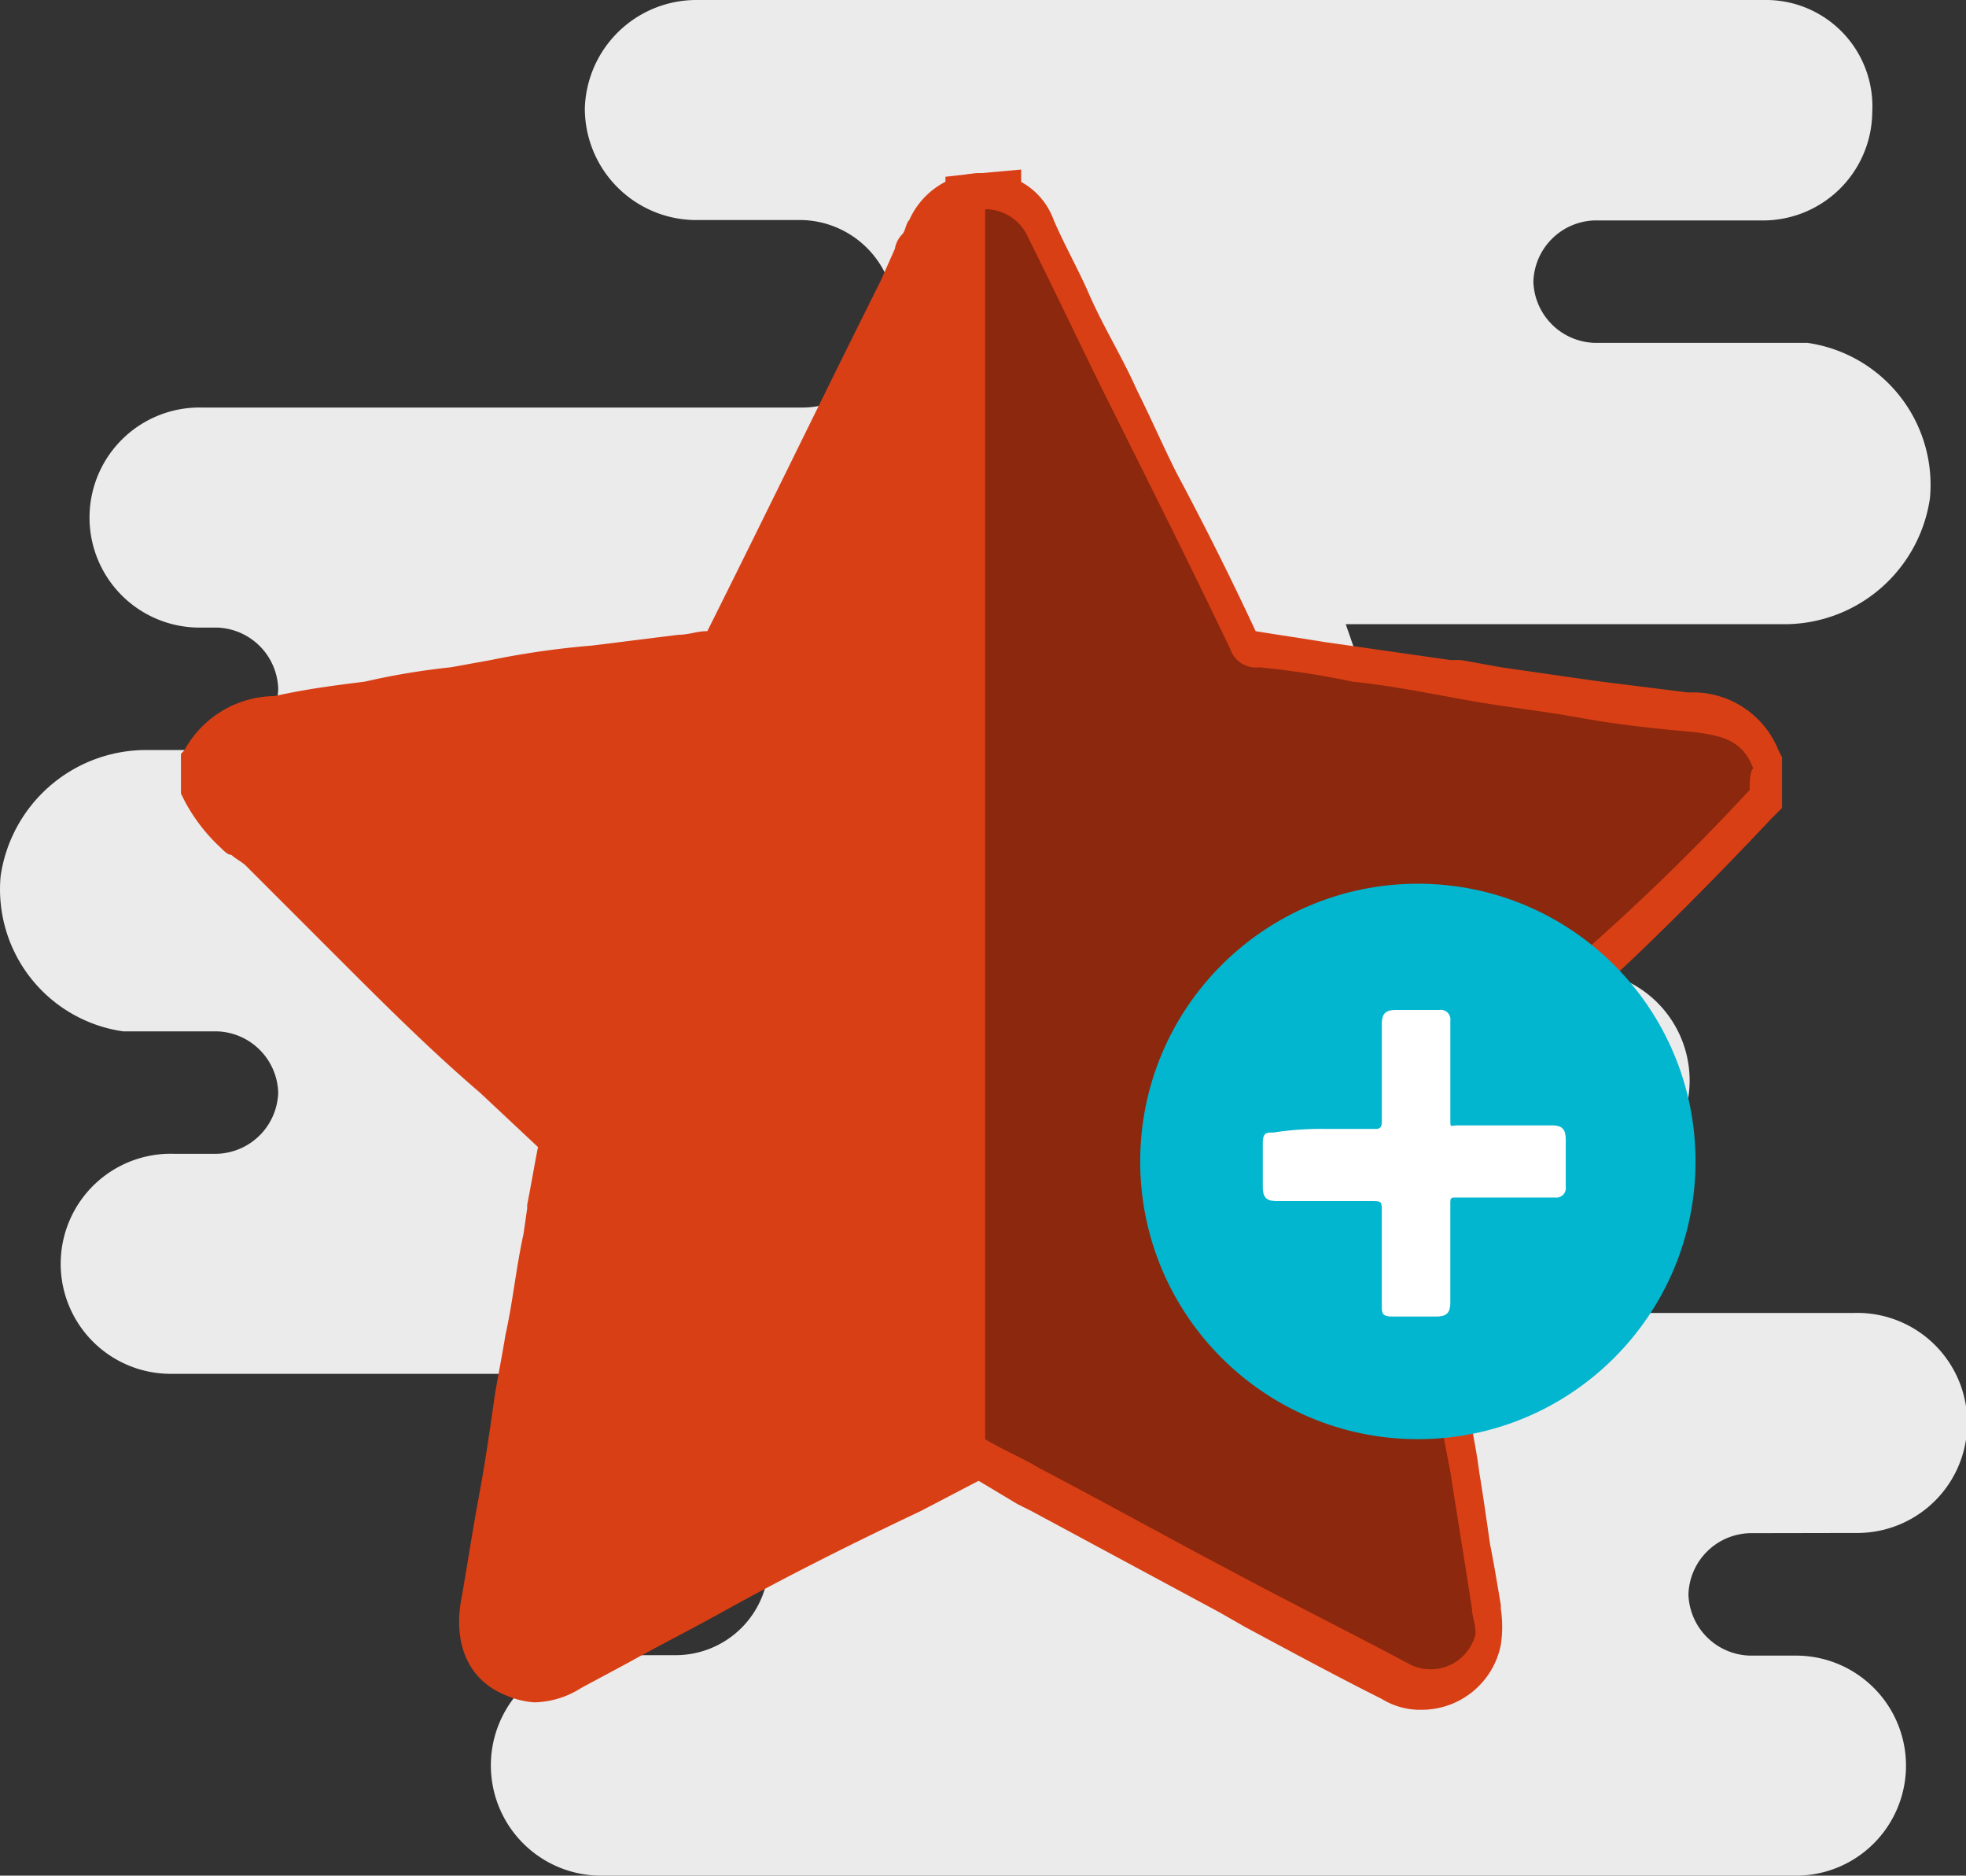
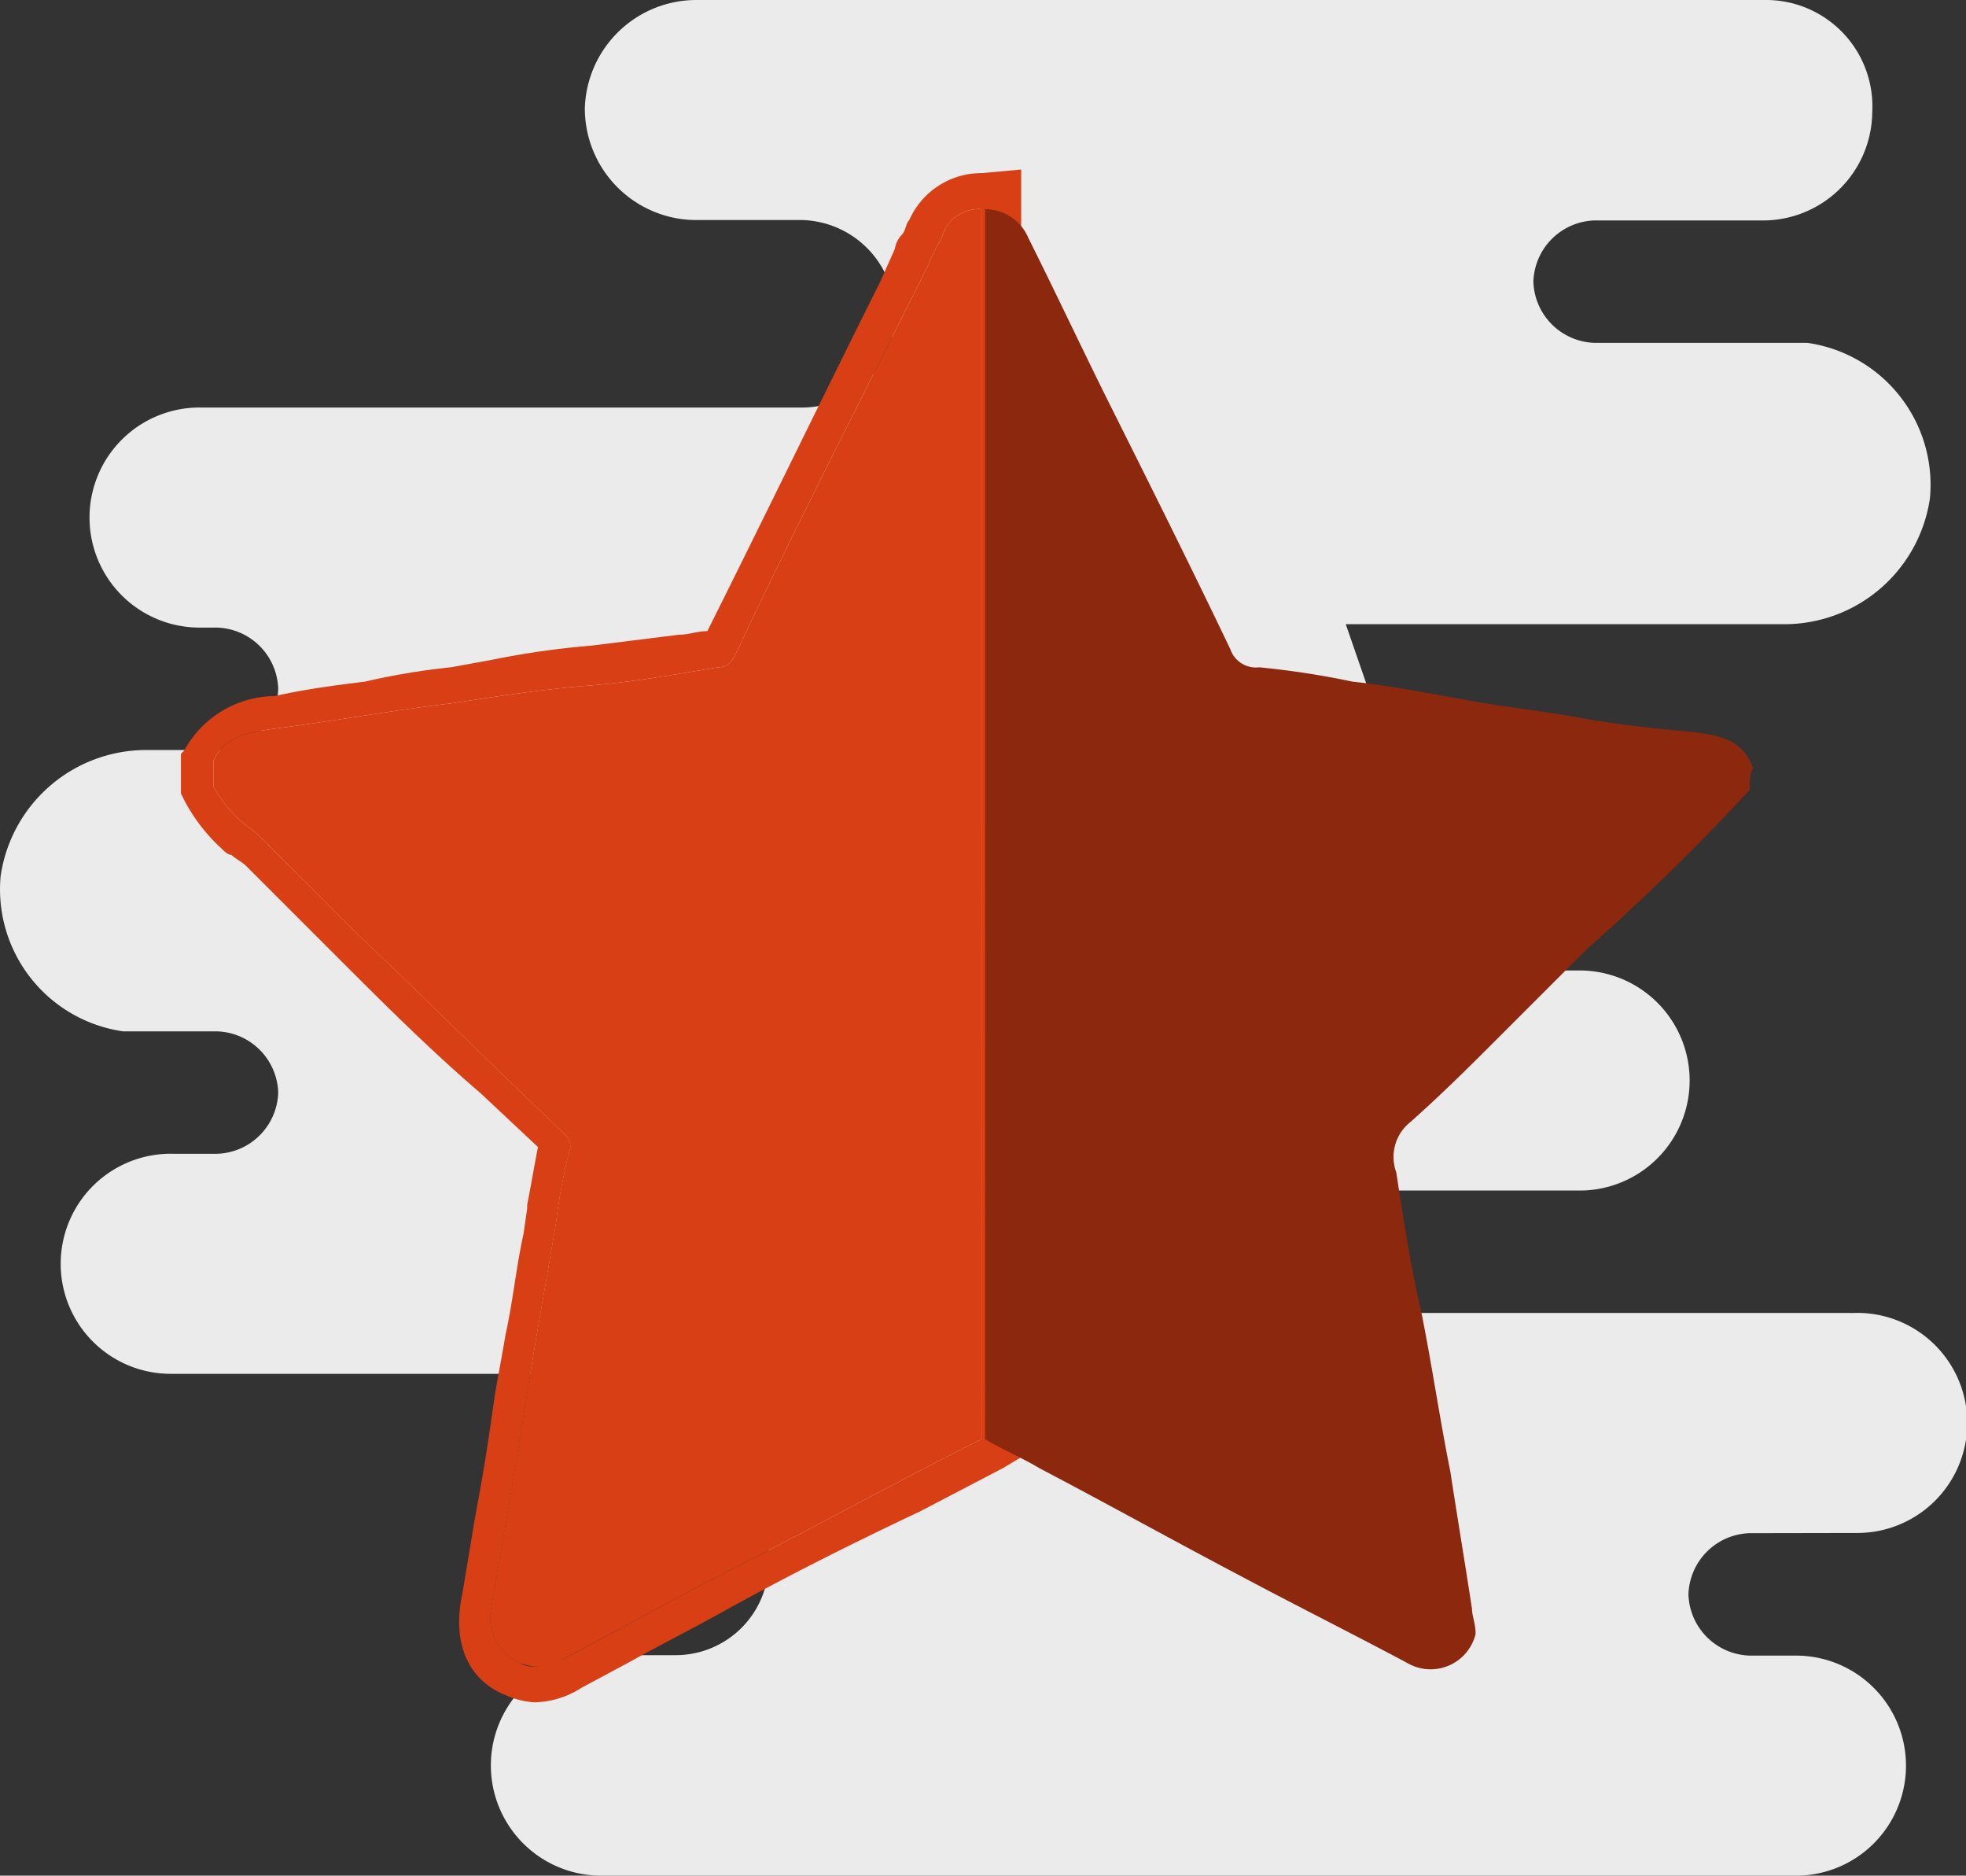
<svg xmlns="http://www.w3.org/2000/svg" id="Extras_Icon-2" data-name="Extras Icon-2" width="89.943" height="85.789" viewBox="0 0 89.943 85.789">
  <rect x="0" y="0" width="89.943" height="85.789" fill="#333333" stroke="none" />
  <path id="Trazado_329" d="M84.976,70.116a5.033,5.033,0,1,0-.165-10.064H63.2a2.891,2.891,0,0,1-2.8-2.8h0a2.891,2.891,0,0,1,2.8-2.8h8.909a5.033,5.033,0,1,0,.165-10.064h-9.9a3.523,3.523,0,0,1-3.465-3.63h0a3.523,3.523,0,0,1,3.465-3.63h0l.66-4.289-1.485-4.289H81.677a6.731,6.731,0,0,0,6.6-5.774,6.562,6.562,0,0,0-5.609-7.094H72.933a2.891,2.891,0,0,1-2.8-2.8h0a2.891,2.891,0,0,1,2.8-2.8h7.589a5,5,0,0,0,5.114-4.949A4.867,4.867,0,0,0,80.852,0h-49a5.106,5.106,0,0,0-5.114,4.949,5.106,5.106,0,0,0,4.949,5.114h4.949a4.368,4.368,0,0,1,4.289,4.289h0a4.26,4.26,0,0,1-4.289,4.289H9.25a5.033,5.033,0,1,0-.165,10.064H9.91a2.891,2.891,0,0,1,2.8,2.8h0a2.891,2.891,0,0,1-2.8,2.8h-3.3a6.731,6.731,0,0,0-6.6,5.774,6.562,6.562,0,0,0,5.609,7.094H9.91a2.891,2.891,0,0,1,2.8,2.8h0a2.891,2.891,0,0,1-2.8,2.8H7.931a5.033,5.033,0,1,0-.165,10.064H35.152v8.579a4.26,4.26,0,0,1-4.289,4.289h-3.3A5.033,5.033,0,1,0,27.4,85.789H82.007a5.033,5.033,0,1,0,.165-10.064H80.027a2.891,2.891,0,0,1-2.8-2.8h0a2.891,2.891,0,0,1,2.8-2.8Z" transform="translate(0.018)" fill="#ebebeb" />
  <g id="Grupo_190" data-name="Grupo 190" transform="translate(8.278 7.754)">
    <g id="Grupo_188" data-name="Grupo 188" transform="translate(34.976 0.165)">
-       <path id="Trazado_614" data-name="Trazado 614" d="M47.982,73.6a4.817,4.817,0,0,1-1.485-.33c-2.475-1.32-5.114-2.64-7.589-3.96L26.7,62.878V5.3h.99a2.655,2.655,0,0,1,2.475,1.65L33.959,14.7l1.815,3.63c1.155,2.475,2.475,4.949,3.63,7.424.165.33.165.33.66.495.99.165,2.145.33,3.135.495L51.282,27.9l3.465.495,1.155.165,3.96.495c.825.165,2.64.33,3.3,2.145v1.815L63,33.182c-2.64,2.8-5.279,5.444-7.424,7.424a31.673,31.673,0,0,1-2.475,2.31L51.612,44.4l-.99.99c-.99.99-1.98,1.98-3.135,2.97-.495.33-.495.66-.33,1.485.165,1.32.495,2.64.66,3.96l.495,2.475a23.359,23.359,0,0,0,.66,3.3c.165,1.32.495,2.64.66,3.96.165,1.155.33,2.31.495,3.3s.33,1.98.495,2.8v.165a3.52,3.52,0,0,1,0,1.32A2.558,2.558,0,0,1,47.982,73.6Z" transform="translate(-25.875 -4.475)" fill="#d93f15" />
-       <path id="Trazado_615" data-name="Trazado 615" d="M28.015,6.45A1.93,1.93,0,0,1,29.83,7.77c1.32,2.64,2.475,5.114,3.795,7.754,1.815,3.63,3.63,7.259,5.444,11.054a1.236,1.236,0,0,0,1.32.825,38.533,38.533,0,0,1,4.289.66c1.65.165,3.3.495,5.114.825s3.465.495,5.279.825,3.465.495,5.279.66c1.155.165,2.145.33,2.64,1.65v1.155a103.137,103.137,0,0,1-7.424,7.259l-3.96,3.96c-1.32,1.32-2.64,2.64-4.124,3.96a2.04,2.04,0,0,0-.66,2.31c.33,2.145.66,4.289,1.155,6.434.495,2.475.825,4.784,1.32,7.259.33,2.145.66,4.124.99,6.269,0,.33.165.66.165,1.155a1.96,1.96,0,0,1-1.98,1.65,1.212,1.212,0,0,1-.99-.33c-2.475-1.32-5.114-2.64-7.589-3.96-3.135-1.65-6.1-3.3-9.239-4.949-.825-.495-1.65-.825-2.475-1.32-.33-18.973-.33-37.615-.165-56.423h0m0-1.65h-.33L26.2,4.965V63.7l.825.495.825.495,1.65.99.66.33,8.579,4.619,1.155.66c2.145,1.155,4.289,2.31,6.269,3.3a3.326,3.326,0,0,0,1.815.495,3.691,3.691,0,0,0,3.63-2.97,5.5,5.5,0,0,0,0-1.65V70.3c-.165-.99-.33-1.98-.495-2.8-.165-1.155-.33-2.31-.495-3.3-.165-1.32-.495-2.64-.66-3.96a25.612,25.612,0,0,0-.66-3.465L48.8,54.294c-.165-1.32-.495-2.64-.66-3.96-.165-.495,0-.495.165-.66,1.155-.99,2.145-1.98,3.3-3.135l.99-.99,1.485-1.485a31.672,31.672,0,0,1,2.475-2.31c2.145-1.98,4.784-4.619,7.424-7.424l.495-.495v-2.31l-.165-.33a4.218,4.218,0,0,0-4.124-2.64l-3.96-.495L55.071,27.9,51.607,27.4l-1.815-.33H49.3l-4.619-.66-1.155-.165c-.99-.165-2.145-.33-3.135-.495h0c-1.155-2.475-2.31-4.784-3.63-7.259-.66-1.32-1.155-2.475-1.815-3.795-.66-1.485-1.485-2.8-2.145-4.289-.495-1.155-1.155-2.31-1.65-3.465A3.245,3.245,0,0,0,28.015,4.8Z" transform="translate(-26.2 -4.8)" fill="#d93f15" />
-     </g>
+       </g>
    <g id="Grupo_189" data-name="Grupo 189">
-       <path id="Trazado_616" data-name="Trazado 616" d="M20.943,73.537a2.093,2.093,0,0,1-.99-.165,2.99,2.99,0,0,1-1.815-3.3l.495-2.97c.165-.99.33-1.815.495-2.8.165-1.155.33-2.31.495-3.3s.33-1.815.495-2.8c.33-1.485.495-2.97.825-4.454l.33-1.485.495-2.97-2.97-2.8c-2.145-2.145-4.289-4.124-6.434-6.269L9.889,37.736l-1.65-1.65c-.165-.165-.495-.33-.66-.66l-.495-.33A4.5,4.5,0,0,1,5.6,33.117v-1.98c.825-1.65,2.31-1.815,3.465-1.98,1.32-.165,2.64-.33,4.124-.66L17.149,28l1.815-.33c1.485-.165,3.135-.495,4.619-.66,1.32-.165,2.64-.33,4.124-.495l1.65-.33.165-.165c2.64-5.444,5.444-11.054,8.084-16.5L38.1,8.37a9.727,9.727,0,0,0,.66-1.32A2.939,2.939,0,0,1,41.4,5.4h.825V62.978l-4.619,2.145c-2.8,1.485-5.774,2.97-8.579,4.454-1.32.66-2.8,1.485-4.124,2.145l-2.31,1.155A2.931,2.931,0,0,1,20.943,73.537Z" transform="translate(-4.61 -4.245)" fill="#d93f15" />
      <path id="Trazado_617" data-name="Trazado 617" d="M41.625,6.515h0V62.773c-4.289,2.145-8.414,4.454-12.7,6.6l-6.434,3.465a3.883,3.883,0,0,1-1.32.33.992.992,0,0,1-.66-.165,2.221,2.221,0,0,1-1.32-2.475c.33-1.98.66-3.795.99-5.774s.66-4.124.99-6.1.66-3.795.99-5.774a25.613,25.613,0,0,1,.66-3.465.857.857,0,0,0-.33-.66c-3.135-2.97-6.269-6.1-9.4-9.074L8.96,35.551a7.175,7.175,0,0,0-1.155-.99,6.46,6.46,0,0,1-1.32-1.65V31.757c.495-1.155,1.65-1.32,2.8-1.485,2.64-.33,5.279-.825,8.084-1.155,2.145-.33,4.289-.66,6.434-.825,1.98-.165,3.795-.495,5.774-.825.495,0,.66-.33.825-.66,2.8-5.939,5.774-11.714,8.744-17.653a9.8,9.8,0,0,1,.66-1.32,1.738,1.738,0,0,1,1.815-1.32m0-1.65h0a3.609,3.609,0,0,0-3.3,2.145c-.165.165-.165.495-.33.66a1.251,1.251,0,0,0-.33.66l-.66,1.485c-2.64,5.279-5.279,10.724-7.919,16-.495,0-.825.165-1.32.165l-3.96.495a38.9,38.9,0,0,0-4.619.66l-1.815.33a33.035,33.035,0,0,0-3.96.66c-1.32.165-2.64.33-4.124.66a4.752,4.752,0,0,0-4.124,2.475L5,31.427v1.815l.165.33a8.05,8.05,0,0,0,1.65,2.145c.165.165.33.33.495.33.165.165.495.33.66.495l1.65,1.65,2.475,2.475c2.145,2.145,4.289,4.289,6.6,6.269l2.64,2.475c-.165.825-.33,1.815-.495,2.64v.165l-.165,1.155c-.33,1.485-.495,3.135-.825,4.619-.165.99-.33,1.815-.495,2.8-.165,1.155-.33,2.31-.495,3.3s-.33,1.815-.495,2.8l-.495,2.97c-.495,2.31.33,3.96,1.98,4.619a3.883,3.883,0,0,0,1.32.33,4.126,4.126,0,0,0,2.145-.66L25.457,73c1.485-.825,2.8-1.485,4.289-2.31,2.97-1.65,5.939-3.135,9.074-4.619l3.795-1.98.825-.495V4.7l-1.815.165Z" transform="translate(-5 -4.7)" fill="#d93f15" />
    </g>
  </g>
  <g id="Grupo_191" data-name="Grupo 191" transform="translate(9.763 9.569)">
    <path id="Trazado_618" data-name="Trazado 618" d="M62.276,32.362a103.138,103.138,0,0,1-7.424,7.259l-3.96,3.96c-1.32,1.32-2.64,2.64-4.124,3.96a2.04,2.04,0,0,0-.66,2.31c.33,2.145.66,4.289,1.155,6.434.495,2.475.825,4.784,1.32,7.259.33,2.145.66,4.124.99,6.269,0,.33.165.66.165,1.155a2.118,2.118,0,0,1-3.135,1.32c-2.475-1.32-5.114-2.64-7.589-3.96-3.135-1.65-6.1-3.3-9.239-4.949-.825-.495-1.65-.825-2.475-1.32V5.8a2.144,2.144,0,0,1,1.98,1.32c1.32,2.64,2.475,5.114,3.795,7.754,1.815,3.63,3.63,7.259,5.444,11.054a1.236,1.236,0,0,0,1.32.825,38.533,38.533,0,0,1,4.289.66c1.65.165,3.3.495,5.114.825s3.465.495,5.279.825,3.465.495,5.279.66c1.155.165,2.145.33,2.64,1.65C62.276,31.537,62.276,32.032,62.276,32.362Z" transform="translate(8.006 -5.8)" fill="#8b280d" />
    <path id="Trazado_619" data-name="Trazado 619" d="M41.041,5.8V62.058c-4.289,2.145-8.414,4.454-12.7,6.6L21.9,72.122a2.123,2.123,0,0,1-1.98.165,2.221,2.221,0,0,1-1.32-2.475c.33-1.98.66-3.795.99-5.774s.66-4.124.99-6.1.66-3.795.99-5.774a25.613,25.613,0,0,1,.66-3.465.857.857,0,0,0-.33-.66c-3.135-2.97-6.269-6.1-9.4-9.074L8.375,34.836a7.176,7.176,0,0,0-1.155-.99A6.459,6.459,0,0,1,5.9,32.2V31.042c.495-1.155,1.65-1.32,2.8-1.485,2.64-.33,5.279-.825,8.084-1.155,2.145-.33,4.289-.66,6.434-.825,1.98-.165,3.795-.495,5.774-.825.495,0,.66-.33.825-.66,2.8-5.939,5.774-11.714,8.744-17.653a9.8,9.8,0,0,1,.66-1.32A1.738,1.738,0,0,1,41.041,5.8Z" transform="translate(-5.9 -5.8)" fill="#d93f15" />
  </g>
  <g id="Grupo_192" data-name="Grupo 192" transform="translate(52.163 40.42)">
-     <ellipse id="Elipse_8" data-name="Elipse 8" cx="12.703" cy="12.703" rx="12.703" ry="12.703" fill="#02b6cf" />
-     <path id="Trazado_620" data-name="Trazado 620" d="M37.97,33.444h2.145c.165,0,.33,0,.33-.33V28.66c0-.495.165-.66.66-.66h1.98a.437.437,0,0,1,.495.495v4.454c0,.495,0,.33.33.33H48.2c.495,0,.66.165.66.66v2.145a.437.437,0,0,1-.495.495H43.909c-.33,0-.33,0-.33.33v4.454c0,.495-.165.66-.66.66h-1.98c-.495,0-.495-.165-.495-.495V37.239c0-.495,0-.495-.495-.495H35.66c-.495,0-.66-.165-.66-.66V34.1c0-.495.165-.495.495-.495A14.247,14.247,0,0,1,37.97,33.444Z" transform="translate(-29.391 -22.226)" fill="#fff" />
-   </g>
+     </g>
</svg>